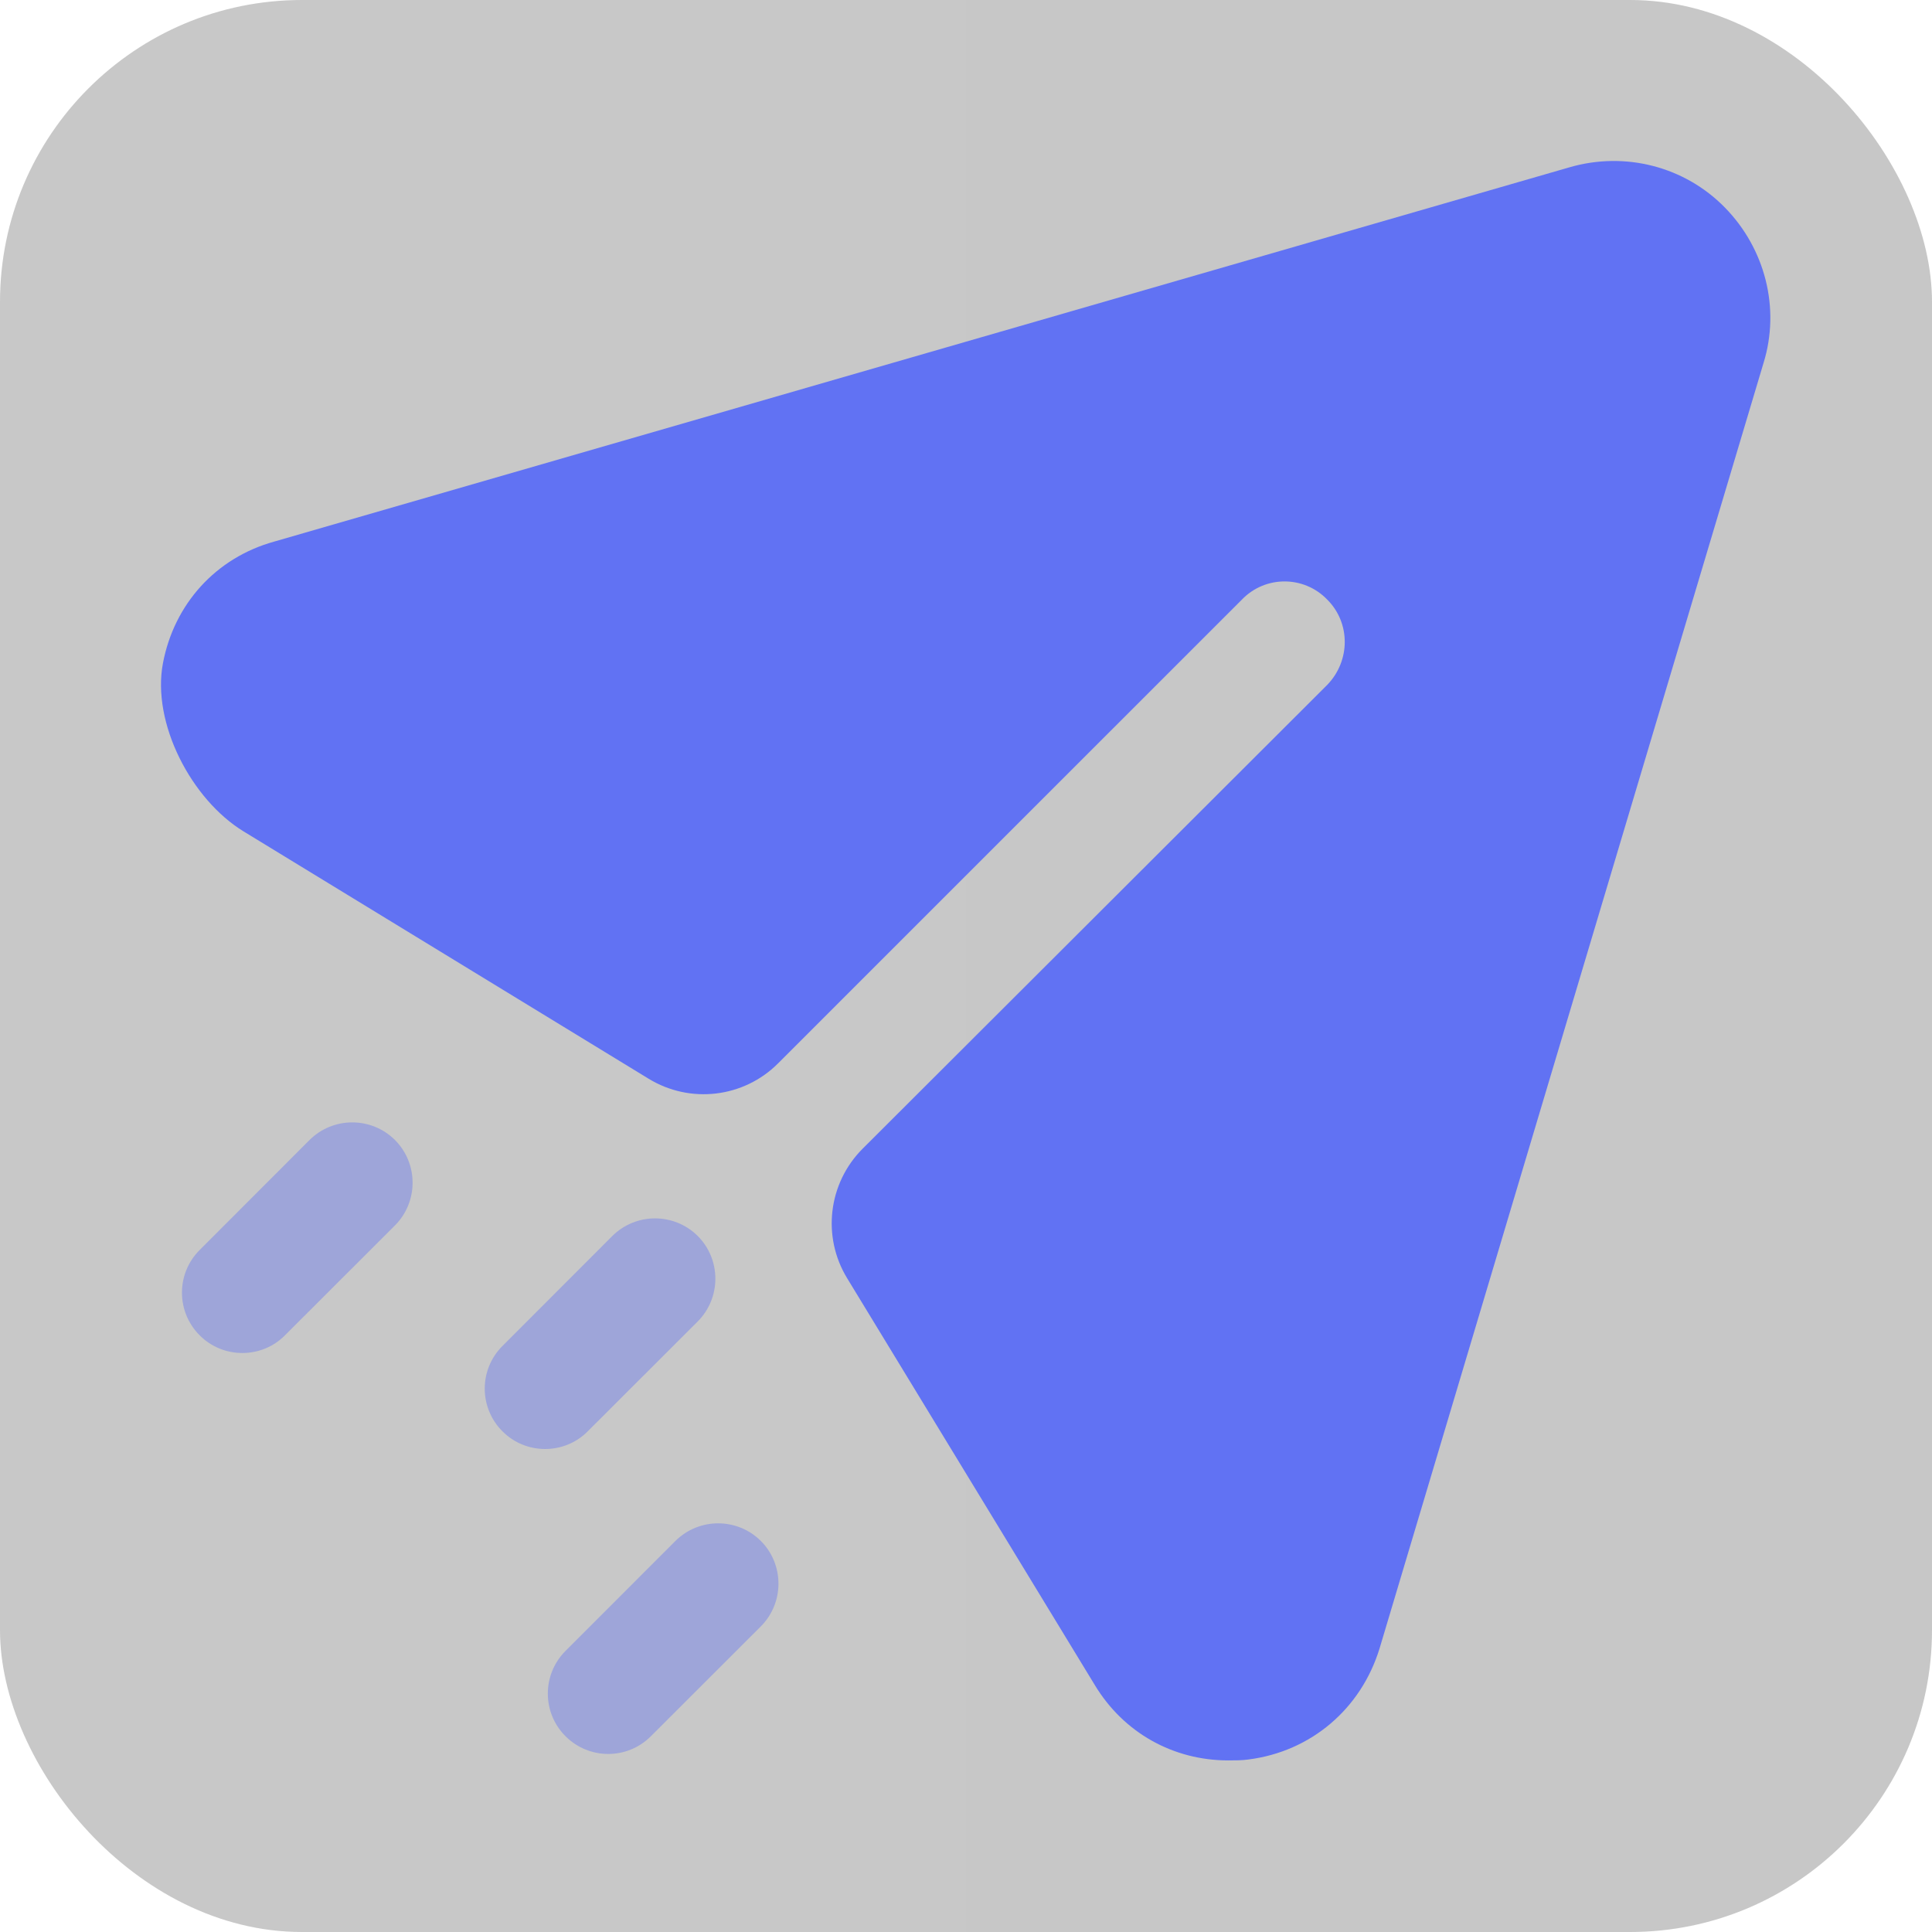
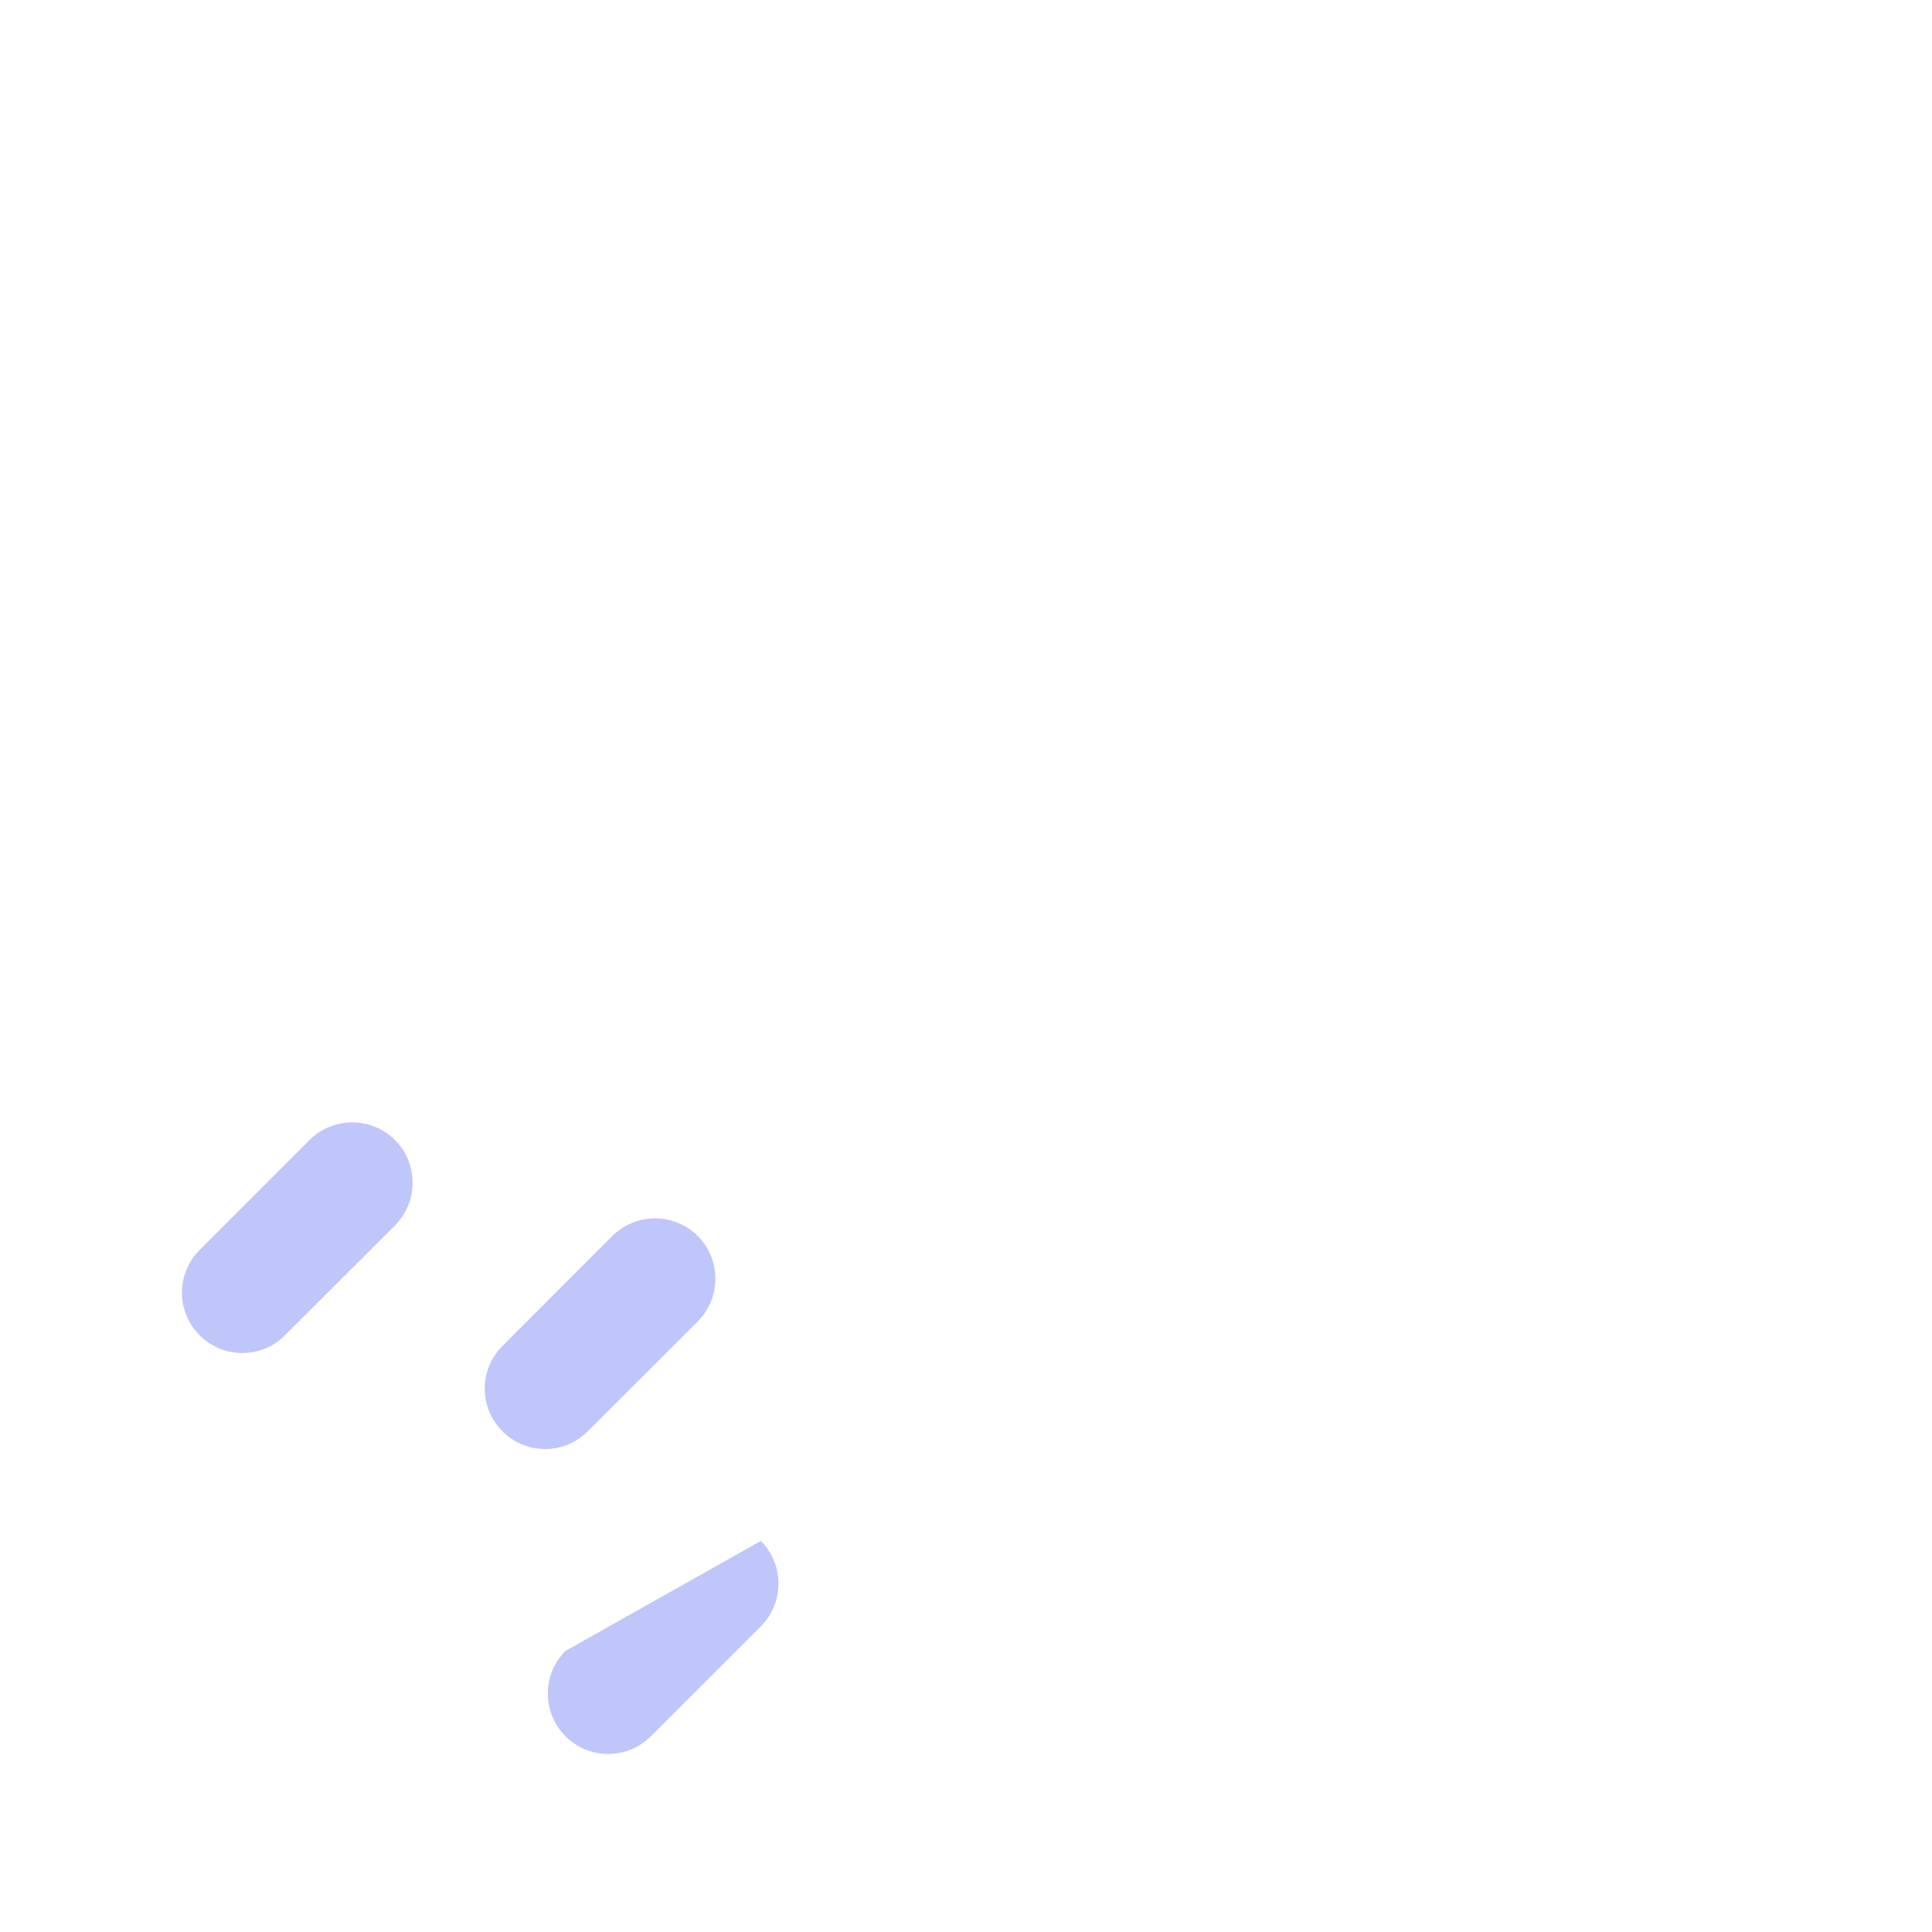
<svg xmlns="http://www.w3.org/2000/svg" width="32" height="32" viewBox="0 0 32 32" fill="none">
-   <rect width="32" height="32" rx="5" fill="url(#paint0_linear_4630_32898)" fill-opacity="0.5" />
-   <path d="M28.57 3.438C27.903 2.756 26.916 2.504 25.996 2.771L4.543 8.97C3.572 9.239 2.884 10.008 2.699 10.984C2.51 11.979 3.171 13.243 4.035 13.771L10.743 17.867C11.431 18.288 12.319 18.183 12.888 17.612L20.57 9.931C20.956 9.53 21.596 9.53 21.983 9.931C22.37 10.316 22.37 10.944 21.983 11.344L14.288 19.026C13.718 19.596 13.611 20.482 14.031 21.171L18.13 27.904C18.61 28.703 19.436 29.158 20.343 29.158C20.45 29.158 20.57 29.158 20.676 29.143C21.716 29.011 22.543 28.303 22.85 27.303L29.21 6.011C29.49 5.104 29.236 4.118 28.57 3.438Z" fill="#6172F3" />
-   <path opacity="0.4" fill-rule="evenodd" clip-rule="evenodd" d="M4.014 22.41C3.758 22.41 3.502 22.313 3.307 22.117C2.916 21.726 2.916 21.094 3.307 20.704L5.127 18.882C5.518 18.493 6.151 18.493 6.542 18.882C6.931 19.273 6.931 19.906 6.542 20.297L4.72 22.117C4.526 22.313 4.27 22.41 4.014 22.41ZM9.029 24C8.773 24 8.517 23.903 8.322 23.707C7.931 23.316 7.931 22.684 8.322 22.294L10.142 20.472C10.533 20.083 11.166 20.083 11.557 20.472C11.946 20.863 11.946 21.496 11.557 21.887L9.735 23.707C9.541 23.903 9.285 24 9.029 24ZM9.367 28.758C9.562 28.953 9.818 29.051 10.074 29.051C10.33 29.051 10.586 28.953 10.78 28.758L12.602 26.938C12.991 26.547 12.991 25.913 12.602 25.523C12.211 25.134 11.578 25.134 11.187 25.523L9.367 27.344C8.976 27.735 8.976 28.367 9.367 28.758Z" fill="#6172F3" />
+   <path opacity="0.4" fill-rule="evenodd" clip-rule="evenodd" d="M4.014 22.41C3.758 22.41 3.502 22.313 3.307 22.117C2.916 21.726 2.916 21.094 3.307 20.704L5.127 18.882C5.518 18.493 6.151 18.493 6.542 18.882C6.931 19.273 6.931 19.906 6.542 20.297L4.72 22.117C4.526 22.313 4.27 22.41 4.014 22.41ZM9.029 24C8.773 24 8.517 23.903 8.322 23.707C7.931 23.316 7.931 22.684 8.322 22.294L10.142 20.472C10.533 20.083 11.166 20.083 11.557 20.472C11.946 20.863 11.946 21.496 11.557 21.887L9.735 23.707C9.541 23.903 9.285 24 9.029 24ZM9.367 28.758C9.562 28.953 9.818 29.051 10.074 29.051C10.33 29.051 10.586 28.953 10.78 28.758L12.602 26.938C12.991 26.547 12.991 25.913 12.602 25.523L9.367 27.344C8.976 27.735 8.976 28.367 9.367 28.758Z" fill="#6172F3" />
  <defs>
    <linearGradient id="paint0_linear_4630_32898" x1="0" y1="16" x2="32" y2="16" gradientUnits="userSpaceOnUse">
      <stop stop-color="#262626" stop-opacity="0.5" />
      <stop offset="1" stop-color="#1E1E1E" stop-opacity="0.5" />
    </linearGradient>
  </defs>
</svg>